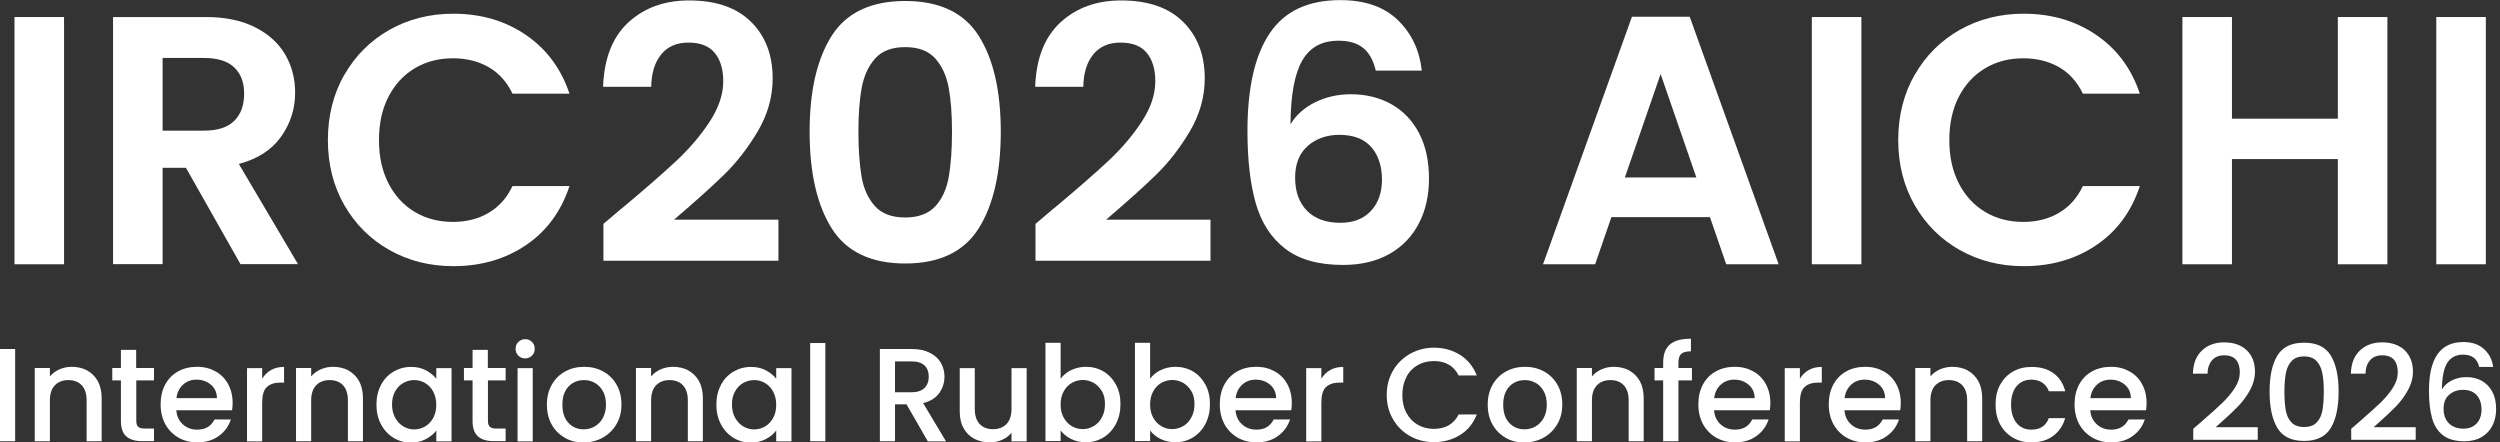
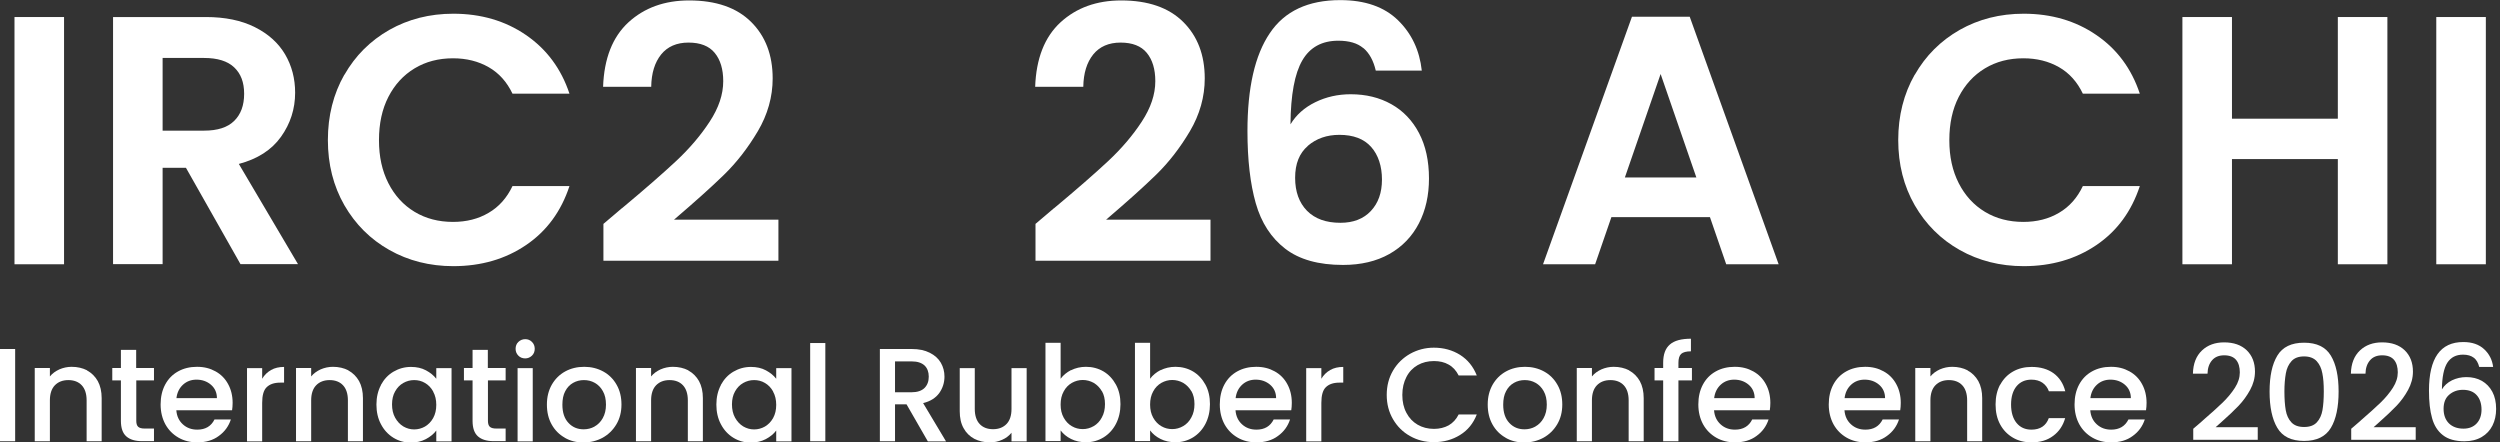
<svg xmlns="http://www.w3.org/2000/svg" id="m" data-name="header" viewBox="0 0 226 40">
  <rect x="0" y="0" width="226" height="40" fill="#333333" stroke="none" />
  <defs>
    <style>
      .q {
        fill: #fff;
        stroke-width: 0px;
      }
    </style>
  </defs>
  <g>
    <path class="q" d="m5.79,1.54v22.35H1.31V1.54h4.48Z" />
    <path class="q" d="m21.74,23.88l-4.93-8.71h-2.11v8.71h-4.48V1.54h8.39c1.73,0,3.2.3,4.42.91,1.22.61,2.13,1.43,2.74,2.46.61,1.04.91,2.19.91,3.47,0,1.47-.43,2.8-1.28,3.99s-2.12,2-3.81,2.45l5.35,9.06h-5.19Zm-7.04-12.07h3.75c1.22,0,2.12-.29,2.72-.88.6-.59.9-1.4.9-2.45s-.3-1.82-.9-2.39c-.6-.57-1.51-.85-2.72-.85h-3.75v6.56Z" />
    <path class="q" d="m31.13,6.77c.99-1.74,2.35-3.09,4.07-4.07,1.72-.97,3.64-1.46,5.78-1.46,2.5,0,4.69.64,6.56,1.92s3.19,3.05,3.94,5.31h-5.15c-.51-1.07-1.23-1.87-2.16-2.4-.93-.53-2-.8-3.22-.8-1.3,0-2.46.3-3.47.91-1.01.61-1.8,1.47-2.37,2.58-.57,1.11-.85,2.41-.85,3.91s.28,2.77.85,3.89c.57,1.12,1.36,1.98,2.37,2.59,1.01.61,2.17.91,3.47.91,1.22,0,2.29-.27,3.22-.82.93-.54,1.65-1.35,2.16-2.42h5.15c-.75,2.28-2.05,4.06-3.92,5.33-1.87,1.27-4.06,1.91-6.58,1.91-2.13,0-4.06-.49-5.78-1.46-1.72-.97-3.07-2.32-4.07-4.05-.99-1.73-1.49-3.69-1.49-5.89s.5-4.17,1.49-5.91Z" />
    <path class="q" d="m56.22,18.83c2.05-1.71,3.68-3.13,4.9-4.27,1.22-1.14,2.23-2.33,3.04-3.57.81-1.24,1.22-2.45,1.22-3.65,0-1.09-.26-1.94-.77-2.56-.51-.62-1.3-.93-2.37-.93s-1.89.36-2.47,1.07c-.58.72-.88,1.69-.9,2.93h-4.35c.09-2.56.85-4.5,2.29-5.83,1.44-1.32,3.27-1.98,5.49-1.98,2.43,0,4.3.65,5.6,1.94,1.3,1.29,1.95,2.99,1.95,5.11,0,1.66-.45,3.26-1.34,4.77-.9,1.52-1.92,2.83-3.07,3.95-1.15,1.12-2.66,2.47-4.51,4.05h9.44v3.71h-15.82v-3.33l1.66-1.41Z" />
-     <path class="q" d="m75.19,3.23c1.33-2.09,3.55-3.14,6.64-3.14s5.31,1.05,6.64,3.14c1.33,2.09,2,4.98,2,8.68s-.67,6.63-2,8.74-3.55,3.17-6.64,3.17-5.31-1.06-6.64-3.17c-1.33-2.11-2-5.03-2-8.74s.67-6.58,2-8.68Zm10.57,4.69c-.2-1.08-.61-1.96-1.22-2.64-.61-.68-1.51-1.02-2.71-1.02s-2.1.34-2.71,1.02c-.61.68-1.01,1.56-1.22,2.64-.2,1.08-.3,2.41-.3,3.99s.1,2.98.29,4.08c.19,1.1.6,1.98,1.22,2.66s1.53,1.01,2.72,1.01,2.1-.34,2.72-1.01c.62-.67,1.02-1.56,1.22-2.66.19-1.1.29-2.46.29-4.08s-.1-2.91-.3-3.99Z" />
    <path class="q" d="m95.28,18.83c2.05-1.71,3.68-3.13,4.9-4.27,1.22-1.14,2.23-2.33,3.04-3.57.81-1.24,1.22-2.45,1.22-3.65,0-1.09-.26-1.94-.77-2.56-.51-.62-1.3-.93-2.37-.93s-1.89.36-2.47,1.07c-.58.72-.88,1.69-.9,2.93h-4.35c.09-2.56.85-4.5,2.29-5.83,1.44-1.32,3.27-1.98,5.49-1.98,2.43,0,4.3.65,5.6,1.94,1.3,1.29,1.95,2.99,1.95,5.11,0,1.66-.45,3.26-1.34,4.77-.9,1.52-1.92,2.83-3.07,3.95-1.15,1.12-2.66,2.47-4.51,4.05h9.44v3.71h-15.82v-3.33l1.66-1.41Z" />
    <path class="q" d="m123.24,4.35c-.52-.45-1.28-.67-2.26-.67-1.47,0-2.56.59-3.25,1.78-.69,1.18-1.05,3.11-1.07,5.78.51-.85,1.26-1.52,2.24-2,.98-.48,2.05-.72,3.2-.72,1.39,0,2.61.3,3.68.9,1.07.6,1.9,1.47,2.5,2.61.6,1.14.9,2.51.9,4.11,0,1.52-.3,2.87-.91,4.05-.61,1.18-1.5,2.11-2.67,2.77-1.17.66-2.57.99-4.19.99-2.22,0-3.96-.49-5.23-1.47-1.27-.98-2.16-2.35-2.66-4.11-.5-1.76-.75-3.93-.75-6.52,0-3.91.67-6.86,2.02-8.85,1.34-2,3.47-2.99,6.37-2.99,2.24,0,3.98.61,5.22,1.82s1.95,2.73,2.15,4.55h-4.16c-.21-.9-.58-1.57-1.1-2.02Zm-5.01,8.84c-.77.66-1.15,1.62-1.15,2.88s.36,2.25,1.07,2.98c.72.73,1.72,1.09,3.03,1.09,1.15,0,2.07-.35,2.74-1.06s1.01-1.65,1.01-2.85-.33-2.22-.98-2.95c-.65-.73-1.61-1.09-2.87-1.09-1.13,0-2.08.33-2.85.99Z" />
    <path class="q" d="m154.57,19.63h-8.9l-1.47,4.26h-4.71l8.04-22.38h5.22l8.04,22.38h-4.74l-1.47-4.26Zm-1.22-3.59l-3.23-9.35-3.23,9.35h6.47Z" />
-     <path class="q" d="m168.27,1.54v22.35h-4.48V1.54h4.48Z" />
    <path class="q" d="m173.09,6.77c.99-1.74,2.35-3.09,4.07-4.07,1.72-.97,3.64-1.46,5.78-1.46,2.5,0,4.69.64,6.56,1.92,1.88,1.28,3.19,3.05,3.94,5.31h-5.15c-.51-1.07-1.23-1.87-2.16-2.4-.93-.53-2-.8-3.22-.8-1.3,0-2.46.3-3.47.91-1.01.61-1.8,1.47-2.37,2.58-.57,1.11-.85,2.41-.85,3.91s.28,2.77.85,3.89c.57,1.12,1.36,1.98,2.37,2.59,1.01.61,2.17.91,3.47.91,1.22,0,2.29-.27,3.22-.82.93-.54,1.65-1.35,2.16-2.42h5.15c-.75,2.28-2.05,4.06-3.92,5.33-1.87,1.27-4.06,1.91-6.58,1.91-2.13,0-4.06-.49-5.78-1.46-1.72-.97-3.07-2.32-4.07-4.05-.99-1.73-1.49-3.69-1.49-5.89s.5-4.17,1.49-5.91Z" />
    <path class="q" d="m215.82,1.54v22.35h-4.48v-9.51h-9.57v9.51h-4.48V1.54h4.48v9.19h9.57V1.54h4.48Z" />
    <path class="q" d="m224.72,1.54v22.35h-4.48V1.54h4.48Z" />
  </g>
  <g>
    <path class="q" d="m1.37,31.55v8.34H0v-8.34h1.37Z" />
    <path class="q" d="m7.87,33.49c.41.22.73.54.97.96.23.42.35.94.35,1.54v3.9h-1.36v-3.7c0-.59-.15-1.05-.44-1.36s-.7-.47-1.21-.47-.92.16-1.22.47-.45.77-.45,1.36v3.7h-1.37v-6.62h1.37v.76c.22-.27.51-.48.86-.64.35-.15.72-.23,1.11-.23.52,0,.99.11,1.4.32Z" />
    <path class="q" d="m12.32,34.39v3.66c0,.25.06.43.17.53.12.11.31.16.59.16h.84v1.14h-1.08c-.62,0-1.09-.14-1.42-.43s-.49-.76-.49-1.4v-3.66h-.78v-1.12h.78v-1.64h1.38v1.64h1.61v1.12h-1.61Z" />
    <path class="q" d="m20.99,37.09h-5.05c.04.53.24.95.59,1.27.35.32.78.48,1.3.48.74,0,1.26-.31,1.56-.92h1.48c-.2.61-.56,1.11-1.09,1.49-.52.39-1.17.58-1.95.58-.63,0-1.2-.14-1.7-.43s-.89-.68-1.18-1.2c-.28-.52-.43-1.11-.43-1.8s.14-1.28.41-1.79c.28-.52.66-.91,1.16-1.19s1.07-.42,1.72-.42,1.18.14,1.67.41c.49.27.87.65,1.14,1.15.27.49.41,1.06.41,1.7,0,.25-.02.47-.05.67Zm-1.38-1.1c0-.5-.19-.91-.54-1.21-.35-.3-.79-.46-1.31-.46-.47,0-.88.15-1.21.45s-.54.71-.6,1.22h3.66Z" />
    <path class="q" d="m24.5,33.45c.33-.19.73-.28,1.18-.28v1.42h-.35c-.54,0-.94.14-1.22.41-.28.27-.41.74-.41,1.42v3.48h-1.37v-6.62h1.37v.96c.2-.34.47-.6.8-.79Z" />
    <path class="q" d="m31.49,33.49c.41.22.73.54.97.96.23.42.35.94.35,1.54v3.9h-1.36v-3.7c0-.59-.15-1.05-.44-1.36s-.7-.47-1.21-.47-.92.16-1.22.47-.45.77-.45,1.36v3.7h-1.37v-6.62h1.37v.76c.22-.27.51-.48.86-.64.35-.15.72-.23,1.11-.23.52,0,.99.11,1.4.32Z" />
    <path class="q" d="m34.44,34.79c.28-.51.65-.91,1.13-1.19.48-.28,1-.43,1.58-.43.52,0,.97.1,1.36.31s.7.46.93.76v-.96h1.38v6.62h-1.38v-.98c-.23.31-.55.57-.95.78-.4.21-.86.31-1.37.31-.57,0-1.09-.15-1.56-.44-.47-.29-.85-.7-1.12-1.22-.28-.52-.41-1.12-.41-1.78s.14-1.25.41-1.76Zm4.72.6c-.19-.34-.43-.59-.74-.77-.3-.18-.63-.26-.98-.26s-.68.09-.98.26c-.3.17-.55.42-.74.76-.19.33-.28.73-.28,1.18s.09.86.28,1.2c.19.34.44.61.74.79.31.18.63.27.98.27s.68-.09.98-.26c.3-.18.55-.43.74-.77.19-.34.28-.74.28-1.19s-.09-.85-.28-1.19Z" />
    <path class="q" d="m44.11,34.39v3.66c0,.25.06.43.17.53.12.11.31.16.59.16h.84v1.14h-1.08c-.62,0-1.09-.14-1.42-.43s-.49-.76-.49-1.4v-3.66h-.78v-1.12h.78v-1.64h1.38v1.64h1.61v1.12h-1.61Z" />
    <path class="q" d="m46.86,32.15c-.17-.17-.25-.38-.25-.62s.08-.46.25-.62.38-.25.62-.25.44.08.61.25.25.38.25.62-.08.46-.25.62-.37.25-.61.25-.46-.08-.62-.25Zm1.3,1.13v6.62h-1.37v-6.62h1.37Z" />
    <path class="q" d="m51.06,39.57c-.5-.28-.9-.68-1.19-1.2-.29-.52-.43-1.11-.43-1.8s.15-1.27.44-1.79c.3-.52.7-.92,1.21-1.2.51-.28,1.08-.42,1.72-.42s1.2.14,1.72.42c.51.28.92.68,1.21,1.2.3.52.44,1.12.44,1.79s-.15,1.27-.46,1.79-.72.92-1.24,1.21c-.52.28-1.1.43-1.74.43s-1.19-.14-1.69-.43Zm2.68-1.01c.31-.17.56-.42.75-.76s.29-.74.29-1.22-.09-.89-.28-1.22c-.18-.33-.43-.58-.73-.75-.3-.17-.63-.25-.98-.25s-.68.08-.98.25-.54.42-.71.75c-.18.33-.26.74-.26,1.22,0,.71.18,1.26.55,1.65.36.39.82.58,1.37.58.35,0,.68-.08.99-.25Z" />
    <path class="q" d="m62.22,33.49c.41.22.73.54.97.96.23.42.35.94.35,1.54v3.9h-1.36v-3.7c0-.59-.15-1.05-.44-1.36s-.7-.47-1.21-.47-.92.16-1.22.47-.45.77-.45,1.36v3.7h-1.37v-6.62h1.37v.76c.22-.27.51-.48.86-.64.35-.15.72-.23,1.11-.23.52,0,.99.11,1.4.32Z" />
    <path class="q" d="m65.17,34.79c.28-.51.65-.91,1.13-1.19.48-.28,1-.43,1.58-.43.52,0,.97.1,1.36.31s.7.46.93.76v-.96h1.38v6.62h-1.38v-.98c-.23.31-.55.57-.95.78-.4.21-.86.31-1.37.31-.57,0-1.09-.15-1.56-.44-.47-.29-.85-.7-1.12-1.22-.28-.52-.41-1.12-.41-1.78s.14-1.25.41-1.76Zm4.72.6c-.19-.34-.43-.59-.74-.77-.3-.18-.63-.26-.98-.26s-.68.09-.98.26c-.3.17-.55.42-.74.76-.19.33-.28.73-.28,1.18s.09.86.28,1.2c.19.34.44.61.74.79.31.18.63.27.98.27s.68-.09.98-.26c.3-.18.55-.43.74-.77.19-.34.28-.74.28-1.19s-.09-.85-.28-1.19Z" />
    <path class="q" d="m74.61,31.01v8.88h-1.37v-8.88h1.37Z" />
    <path class="q" d="m83.87,39.89l-1.92-3.34h-1.04v3.34h-1.37v-8.34h2.88c.64,0,1.18.11,1.63.34.44.22.78.52,1,.9.22.38.33.8.33,1.26,0,.54-.16,1.04-.47,1.48-.32.44-.8.75-1.46.91l2.07,3.46h-1.63Zm-2.97-4.43h1.51c.51,0,.9-.13,1.16-.38.26-.26.39-.6.39-1.03s-.13-.77-.38-1.01c-.26-.24-.64-.37-1.16-.37h-1.51v2.8Z" />
    <path class="q" d="m92.81,33.28v6.62h-1.37v-.78c-.22.27-.5.49-.85.64-.35.16-.72.23-1.11.23-.52,0-.99-.11-1.4-.32-.41-.22-.74-.54-.97-.96-.24-.42-.35-.94-.35-1.54v-3.89h1.36v3.69c0,.59.15,1.05.44,1.36s.7.47,1.21.47.92-.16,1.22-.47.45-.77.45-1.36v-3.69h1.37Z" />
    <path class="q" d="m96.82,33.47c.4-.2.85-.31,1.35-.31.58,0,1.11.14,1.59.42.47.28.84.68,1.12,1.19s.41,1.11.41,1.77-.14,1.26-.41,1.78-.65.93-1.12,1.22c-.48.29-1,.44-1.58.44-.51,0-.97-.1-1.36-.3-.4-.2-.71-.46-.94-.77v.96h-1.37v-8.88h1.37v3.25c.23-.32.55-.58.95-.79Zm2.79,1.9c-.19-.33-.44-.58-.74-.76-.31-.17-.64-.26-.99-.26s-.67.09-.98.26c-.31.18-.56.43-.74.77-.19.34-.28.73-.28,1.19s.09.85.28,1.19c.19.34.44.6.74.77.31.18.63.26.98.26s.68-.09.99-.27.56-.44.74-.79c.19-.34.28-.74.28-1.2s-.09-.85-.28-1.18Z" />
    <path class="q" d="m104.91,33.47c.4-.2.85-.31,1.35-.31.58,0,1.11.14,1.59.42.47.28.84.68,1.12,1.19s.41,1.11.41,1.77-.14,1.26-.41,1.78-.65.93-1.12,1.22c-.48.29-1,.44-1.58.44-.51,0-.97-.1-1.36-.3-.4-.2-.71-.46-.94-.77v.96h-1.37v-8.88h1.37v3.25c.23-.32.55-.58.95-.79Zm2.79,1.9c-.19-.33-.44-.58-.74-.76-.31-.17-.64-.26-.99-.26s-.67.09-.98.26c-.31.18-.56.43-.74.77-.19.34-.28.73-.28,1.19s.09.85.28,1.19c.19.34.44.6.74.77.31.18.63.26.98.26s.68-.09.99-.27.56-.44.74-.79c.19-.34.28-.74.28-1.2s-.09-.85-.28-1.18Z" />
    <path class="q" d="m116.74,37.09h-5.05c.04.53.24.95.59,1.27.35.32.78.48,1.3.48.74,0,1.26-.31,1.56-.92h1.48c-.2.61-.56,1.11-1.09,1.49-.52.39-1.17.58-1.95.58-.63,0-1.2-.14-1.7-.43s-.89-.68-1.18-1.2c-.28-.52-.43-1.11-.43-1.8s.14-1.28.41-1.79c.28-.52.66-.91,1.16-1.19s1.07-.42,1.72-.42,1.18.14,1.67.41c.49.27.87.65,1.14,1.15.27.49.41,1.06.41,1.7,0,.25-.02.47-.05.67Zm-1.38-1.1c0-.5-.19-.91-.54-1.21-.35-.3-.79-.46-1.31-.46-.47,0-.88.15-1.21.45s-.54.71-.6,1.22h3.66Z" />
    <path class="q" d="m120.25,33.45c.33-.19.73-.28,1.18-.28v1.42h-.35c-.54,0-.94.14-1.22.41-.28.27-.41.74-.41,1.42v3.48h-1.37v-6.62h1.37v.96c.2-.34.47-.6.8-.79Z" />
    <path class="q" d="m125.93,33.5c.38-.65.9-1.15,1.55-1.52.65-.36,1.37-.55,2.14-.55.89,0,1.68.22,2.37.65.69.44,1.19,1.05,1.51,1.86h-1.64c-.22-.44-.52-.77-.9-.98-.38-.22-.83-.32-1.33-.32-.55,0-1.04.12-1.48.37-.43.25-.77.6-1.01,1.07-.24.46-.37,1-.37,1.62s.12,1.16.37,1.62c.24.46.58.82,1.01,1.07s.92.38,1.48.38c.5,0,.95-.11,1.33-.32.38-.22.68-.54.9-.98h1.64c-.31.8-.81,1.42-1.51,1.85-.69.43-1.48.65-2.37.65-.78,0-1.5-.18-2.15-.55-.65-.36-1.16-.87-1.54-1.52-.38-.65-.57-1.38-.57-2.2s.19-1.55.57-2.2Z" />
    <path class="q" d="m136.11,39.57c-.5-.28-.9-.68-1.19-1.2-.29-.52-.43-1.11-.43-1.8s.15-1.27.44-1.79c.3-.52.7-.92,1.21-1.2.51-.28,1.08-.42,1.72-.42s1.2.14,1.72.42c.51.28.92.68,1.21,1.2.3.52.44,1.12.44,1.79s-.15,1.27-.46,1.79-.72.92-1.24,1.21c-.52.28-1.1.43-1.74.43s-1.19-.14-1.69-.43Zm2.68-1.01c.31-.17.56-.42.75-.76s.29-.74.29-1.22-.09-.89-.28-1.22c-.18-.33-.43-.58-.73-.75-.3-.17-.63-.25-.98-.25s-.68.08-.98.25-.54.42-.71.75c-.18.33-.26.74-.26,1.22,0,.71.18,1.26.55,1.65.36.39.82.58,1.37.58.35,0,.68-.08.99-.25Z" />
    <path class="q" d="m147.27,33.49c.41.22.73.54.97.96.23.42.35.94.35,1.54v3.9h-1.36v-3.7c0-.59-.15-1.05-.44-1.36s-.7-.47-1.21-.47-.92.16-1.22.47-.45.77-.45,1.36v3.7h-1.37v-6.62h1.37v.76c.22-.27.51-.48.86-.64.35-.15.72-.23,1.11-.23.52,0,.99.11,1.4.32Z" />
    <path class="q" d="m152.95,34.39h-1.22v5.5h-1.38v-5.5h-.78v-1.12h.78v-.47c0-.76.2-1.31.61-1.66.4-.35,1.04-.52,1.9-.52v1.14c-.42,0-.71.08-.88.23-.17.16-.25.43-.25.81v.47h1.22v1.12Z" />
    <path class="q" d="m160,37.09h-5.05c.04.53.24.95.59,1.27.35.32.78.48,1.3.48.74,0,1.26-.31,1.56-.92h1.48c-.2.61-.56,1.11-1.09,1.49-.52.39-1.17.58-1.95.58-.63,0-1.2-.14-1.7-.43s-.89-.68-1.18-1.2c-.28-.52-.43-1.11-.43-1.8s.14-1.28.41-1.79c.28-.52.66-.91,1.16-1.19s1.07-.42,1.72-.42,1.18.14,1.67.41c.49.27.87.65,1.14,1.15.27.49.41,1.06.41,1.7,0,.25-.02.47-.05.67Zm-1.38-1.1c0-.5-.19-.91-.54-1.21-.35-.3-.79-.46-1.31-.46-.47,0-.88.15-1.21.45s-.54.71-.6,1.22h3.66Z" />
-     <path class="q" d="m163.51,33.45c.33-.19.73-.28,1.18-.28v1.42h-.35c-.54,0-.94.14-1.22.41-.28.27-.41.74-.41,1.42v3.48h-1.37v-6.62h1.37v.96c.2-.34.47-.6.8-.79Z" />
    <path class="q" d="m171.79,37.09h-5.05c.04.53.24.95.59,1.27.35.32.78.48,1.3.48.74,0,1.26-.31,1.56-.92h1.48c-.2.61-.56,1.11-1.09,1.49-.52.39-1.17.58-1.95.58-.63,0-1.2-.14-1.7-.43s-.89-.68-1.18-1.2c-.28-.52-.43-1.11-.43-1.8s.14-1.28.41-1.79c.28-.52.66-.91,1.16-1.19s1.07-.42,1.72-.42,1.18.14,1.67.41c.49.27.87.65,1.14,1.15.27.49.41,1.06.41,1.7,0,.25-.02.47-.05.67Zm-1.38-1.1c0-.5-.19-.91-.54-1.21-.35-.3-.79-.46-1.31-.46-.47,0-.88.15-1.21.45s-.54.71-.6,1.22h3.66Z" />
    <path class="q" d="m177.87,33.49c.41.22.73.54.97.96.23.42.35.94.35,1.54v3.9h-1.36v-3.7c0-.59-.15-1.05-.44-1.36s-.7-.47-1.21-.47-.92.16-1.22.47-.45.77-.45,1.36v3.7h-1.37v-6.62h1.37v.76c.22-.27.51-.48.86-.64.35-.15.72-.23,1.11-.23.52,0,.99.11,1.4.32Z" />
    <path class="q" d="m180.82,34.78c.28-.52.66-.91,1.15-1.19s1.05-.42,1.68-.42c.8,0,1.46.19,1.99.57.52.38.88.92,1.06,1.63h-1.48c-.12-.33-.31-.58-.58-.77-.26-.18-.6-.28-1-.28-.56,0-1.01.2-1.34.59-.33.4-.5.95-.5,1.66s.17,1.27.5,1.67c.33.4.78.6,1.34.6.79,0,1.32-.35,1.57-1.04h1.48c-.19.67-.55,1.21-1.08,1.6-.53.4-1.18.59-1.97.59-.63,0-1.19-.14-1.68-.43s-.87-.68-1.15-1.2c-.28-.52-.41-1.11-.41-1.8s.14-1.28.41-1.79Z" />
    <path class="q" d="m194.01,37.09h-5.05c.04.53.24.95.59,1.27.35.32.78.48,1.3.48.74,0,1.26-.31,1.56-.92h1.48c-.2.61-.56,1.11-1.09,1.49-.52.39-1.17.58-1.95.58-.63,0-1.2-.14-1.7-.43s-.89-.68-1.18-1.2c-.28-.52-.43-1.11-.43-1.8s.14-1.28.41-1.79c.28-.52.66-.91,1.16-1.19s1.07-.42,1.72-.42,1.18.14,1.67.41c.49.27.87.65,1.14,1.15.27.49.41,1.06.41,1.7,0,.25-.02.47-.05.67Zm-1.38-1.1c0-.5-.19-.91-.54-1.21-.35-.3-.79-.46-1.31-.46-.47,0-.88.15-1.21.45s-.54.71-.6,1.22h3.66Z" />
    <path class="q" d="m199.11,38.03c.77-.66,1.37-1.21,1.82-1.64.44-.43.81-.87,1.11-1.34s.44-.93.44-1.39-.11-.86-.34-1.13-.59-.41-1.07-.41-.84.15-1.1.45c-.26.3-.4.7-.41,1.21h-1.32c.02-.91.3-1.61.82-2.1s1.19-.73,2-.73c.87,0,1.55.24,2.05.72.49.48.74,1.12.74,1.92,0,.58-.15,1.13-.44,1.66-.29.53-.64,1.01-1.04,1.43s-.92.91-1.54,1.46l-.54.48h3.81v1.14h-5.83v-1l.86-.74Z" />
    <path class="q" d="m205.87,32.15c.47-.78,1.27-1.17,2.42-1.17s1.95.39,2.42,1.17.7,1.86.7,3.25-.23,2.5-.7,3.28-1.27,1.18-2.42,1.18-1.95-.39-2.42-1.18-.7-1.88-.7-3.28.23-2.47.7-3.25Zm4.07,1.6c-.08-.45-.25-.81-.51-1.1-.26-.28-.64-.43-1.14-.43s-.88.14-1.14.43-.43.65-.51,1.1c-.08.45-.13,1-.13,1.64s.04,1.24.12,1.69c.08.46.25.82.51,1.1.26.28.64.42,1.15.42s.89-.14,1.15-.42c.26-.28.43-.65.51-1.1.08-.46.12-1.02.12-1.69s-.04-1.2-.13-1.64Z" />
    <path class="q" d="m213.39,38.03c.77-.66,1.37-1.21,1.82-1.64.44-.43.81-.87,1.11-1.34s.44-.93.44-1.39-.11-.86-.34-1.13-.59-.41-1.07-.41-.84.15-1.1.45c-.26.3-.4.7-.41,1.21h-1.32c.02-.91.3-1.61.82-2.1s1.19-.73,2-.73c.87,0,1.55.24,2.05.72.49.48.74,1.12.74,1.92,0,.58-.15,1.13-.44,1.66-.29.53-.64,1.01-1.04,1.43s-.92.91-1.54,1.46l-.54.48h3.81v1.14h-5.83v-1l.86-.74Z" />
    <path class="q" d="m223.63,32.34c-.23-.18-.56-.28-.97-.28-.63,0-1.1.24-1.42.73-.31.48-.48,1.29-.49,2.41.21-.35.51-.62.91-.82.4-.19.83-.29,1.3-.29.53,0,.99.11,1.4.34.4.23.72.56.95.99s.34.95.34,1.55c0,.56-.11,1.06-.33,1.5-.22.44-.55.79-.98,1.04s-.95.38-1.56.38c-.82,0-1.47-.18-1.94-.55-.47-.36-.8-.88-.98-1.54-.19-.66-.28-1.49-.28-2.49,0-2.93,1.03-4.39,3.1-4.39.8,0,1.43.22,1.89.65.46.43.73.96.81,1.6h-1.26c-.09-.37-.25-.64-.48-.83Zm-2.22,3.34c-.34.29-.51.71-.51,1.27s.16.99.47,1.31c.32.32.76.49,1.33.49.5,0,.9-.16,1.19-.47.29-.31.44-.73.44-1.25s-.14-.98-.43-1.3c-.28-.32-.7-.49-1.25-.49-.49,0-.9.15-1.24.44Z" />
  </g>
</svg>